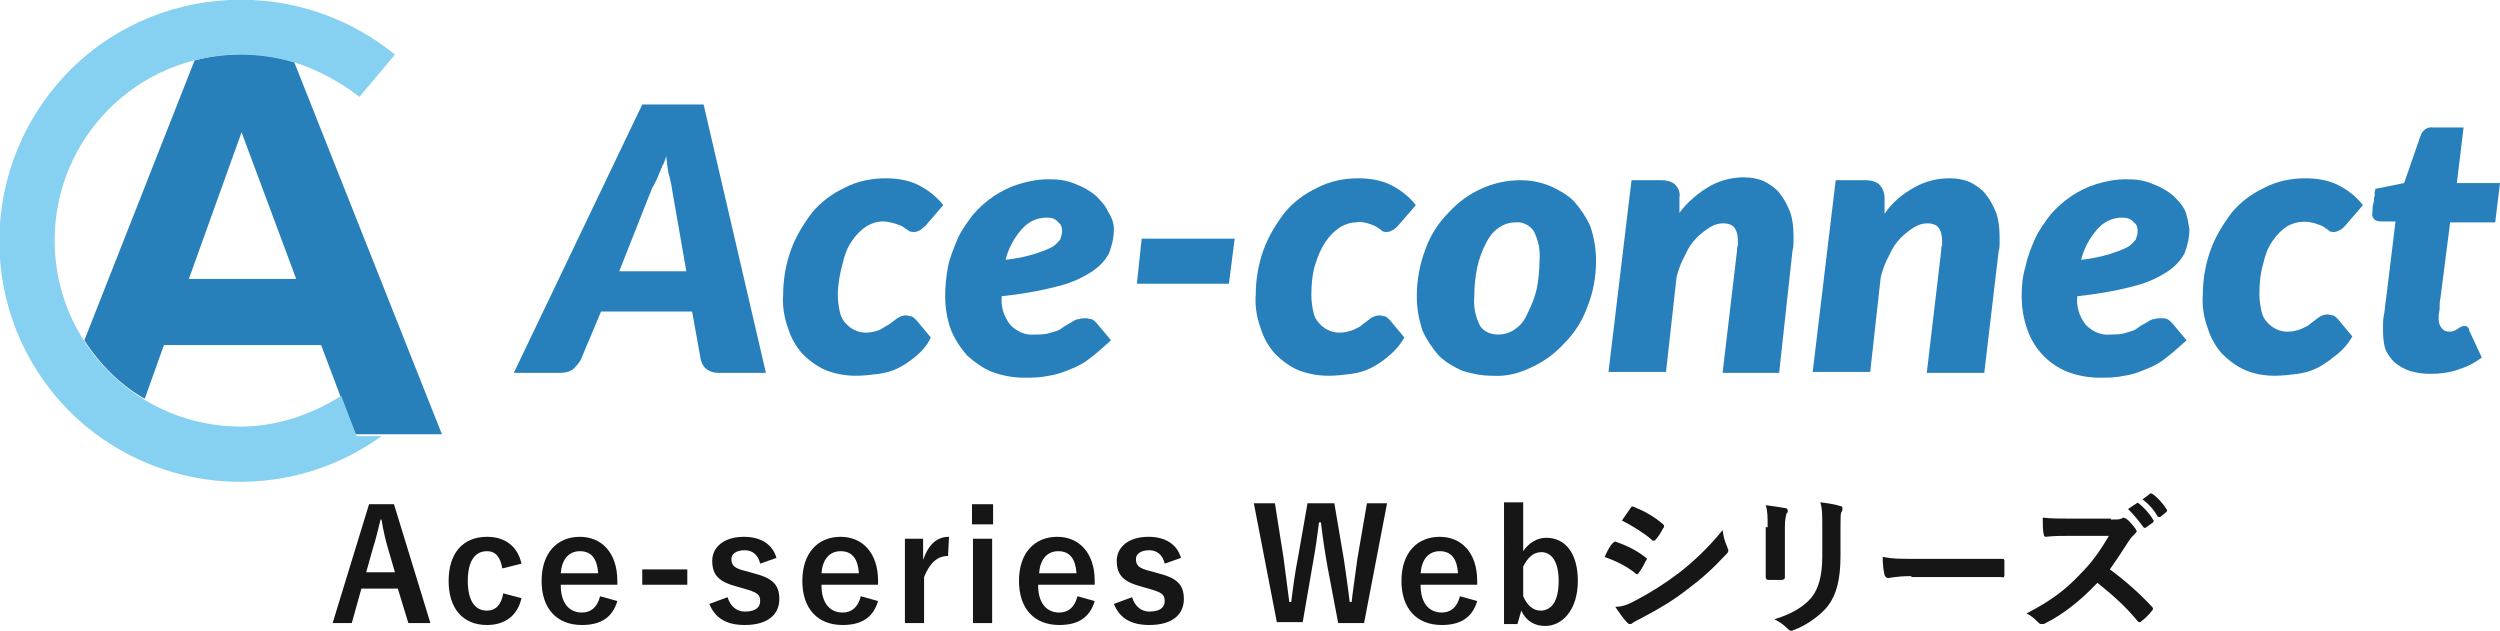
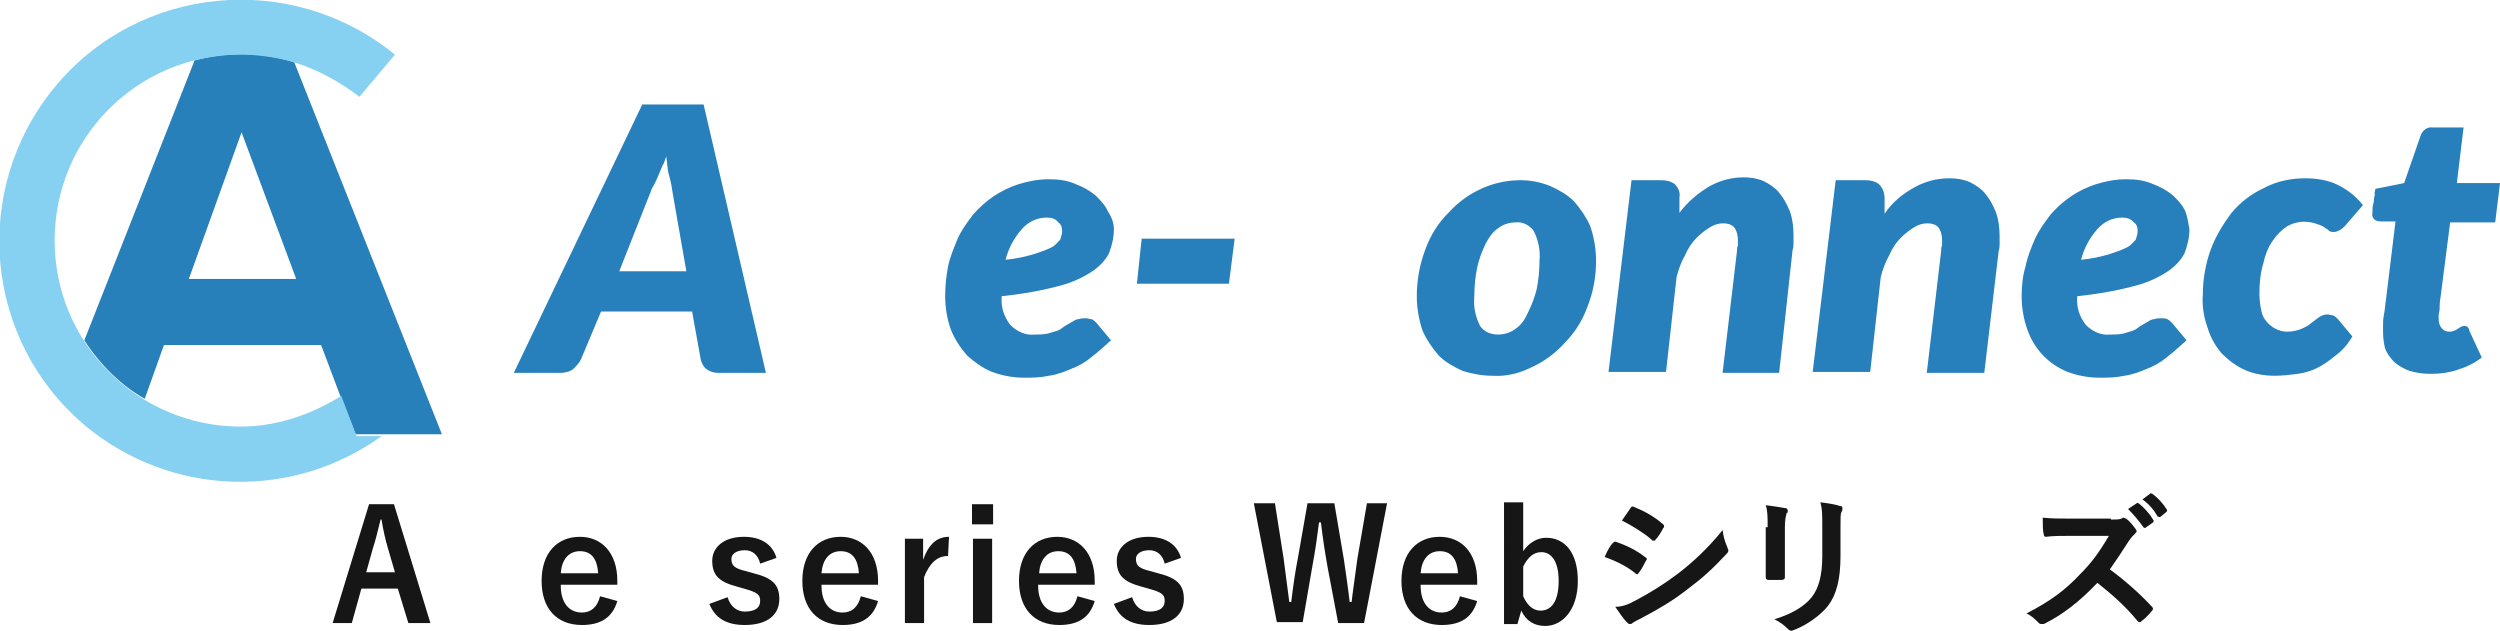
<svg xmlns="http://www.w3.org/2000/svg" version="1.1" id="レイヤー_1" x="0px" y="0px" viewBox="0 0 260.8 65.8" style="enable-background:new 0 0 260.8 65.8;" xml:space="preserve">
  <style type="text/css">
	.st0{fill:#2780BC;}
	.st1{fill:none;}
	.st2{fill:#2780BA;}
	.st3{fill:#86D0F1;}
	.st4{fill:#161616;}
</style>
  <g>
    <g>
      <path class="st0" d="M79.9,38.9H75c-0.5,0-0.9-0.1-1.3-0.4c-0.3-0.2-0.5-0.6-0.6-1l-0.9-5h-9.5l-2.1,5c-0.2,0.4-0.5,0.7-0.8,1    c-0.4,0.3-0.9,0.4-1.4,0.4h-4.8l13.4-28h6.4L79.9,38.9z M64.6,28.3h7l-1.4-8c-0.1-0.7-0.2-1.3-0.4-2s-0.2-1.4-0.3-2    c-0.1,0.3-0.2,0.7-0.4,1l-0.5,1.2c-0.2,0.4-0.3,0.7-0.5,1s-0.2,0.6-0.3,0.7L64.6,28.3z" />
-       <path class="st0" d="M95.5,37.2c-0.6,0.5-1.2,0.9-1.8,1.2c-0.6,0.3-1.3,0.5-2,0.6c-0.8,0.1-1.6,0.2-2.4,0.2    c-1.1,0-2.2-0.2-3.2-0.6c-0.9-0.4-1.7-1-2.4-1.7c-0.7-0.8-1.2-1.7-1.5-2.7c-0.4-1.1-0.6-2.3-0.5-3.5c0-1.6,0.3-3.2,0.8-4.6    s1.3-2.7,2.2-3.9c0.9-1.1,2.1-2,3.4-2.6c1.3-0.7,2.8-1,4.3-1c1.2,0,2.4,0.2,3.4,0.7s1.9,1.2,2.6,2.1l-1.9,2.2    c-0.2,0.1-0.3,0.3-0.5,0.4s-0.4,0.2-0.6,0.2s-0.5,0-0.7-0.2l-0.6-0.4c-0.2-0.1-0.5-0.2-0.8-0.3c-0.4-0.1-0.8-0.2-1.2-0.2    c-0.6,0-1.2,0.2-1.7,0.5c-0.6,0.4-1.1,0.9-1.5,1.5c-0.5,0.7-0.8,1.5-1,2.4c-0.3,1.1-0.5,2.2-0.5,3.3c0,0.6,0.1,1.2,0.2,1.7    c0.1,0.5,0.3,0.9,0.6,1.2c0.5,0.6,1.3,1,2.1,1c0.5,0,1-0.1,1.5-0.3c0.3-0.2,0.7-0.4,1-0.6l0.8-0.6c0.3-0.2,0.6-0.3,0.9-0.3    c0.2,0,0.4,0.1,0.6,0.1c0.2,0.1,0.3,0.2,0.5,0.4l1.5,1.8C96.7,36.1,96.1,36.7,95.5,37.2z" />
      <path class="st0" d="M116.2,23.9c0,0.9-0.2,1.7-0.5,2.5c-0.4,0.8-1.1,1.5-1.9,2c-1.1,0.7-2.3,1.2-3.6,1.5c-1.9,0.5-3.8,0.8-5.7,1    c-0.1,1.1,0.2,2.1,0.9,3c0.7,0.7,1.6,1.1,2.5,1c0.5,0,0.9,0,1.4-0.1c0.3-0.1,0.7-0.2,1-0.3s0.5-0.3,0.8-0.5l0.7-0.4    c0.2-0.1,0.4-0.3,0.7-0.3c0.3-0.1,0.5-0.1,0.8-0.1c0.2,0,0.4,0.1,0.6,0.1c0.2,0.1,0.3,0.2,0.5,0.4l1.5,1.8    c-0.7,0.6-1.3,1.2-2.1,1.8c-0.6,0.5-1.3,0.9-2.1,1.2c-0.7,0.3-1.5,0.6-2.3,0.7c-0.9,0.2-1.7,0.2-2.6,0.2c-1.1,0-2.2-0.2-3.3-0.6    c-1-0.4-1.8-1-2.6-1.7c-0.7-0.8-1.3-1.7-1.7-2.7c-0.4-1.1-0.6-2.3-0.6-3.5c0-1,0.1-2.1,0.3-3.1c0.2-1,0.6-1.9,1-2.9    c0.4-0.9,1-1.7,1.6-2.5c1.3-1.5,2.9-2.6,4.8-3.2c1-0.3,2-0.5,3.1-0.5c1,0,1.9,0.1,2.8,0.5c0.8,0.3,1.5,0.7,2.1,1.2    c0.5,0.5,1,1,1.3,1.7C116,22.7,116.2,23.3,116.2,23.9z M109.2,22.7c-1,0-1.9,0.4-2.6,1.2c-0.8,0.9-1.4,2-1.7,3.2    c1-0.1,2-0.3,3-0.6c0.6-0.2,1.2-0.4,1.8-0.7c0.4-0.2,0.6-0.5,0.9-0.8c0.1-0.3,0.2-0.6,0.2-0.9c0-0.4-0.1-0.7-0.4-0.9    C110.1,22.8,109.7,22.7,109.2,22.7L109.2,22.7z" />
      <path class="st0" d="M119.1,24.9h9.7l-0.6,4.7h-9.6L119.1,24.9z" />
-       <path class="st0" d="M144.8,37.2c-0.6,0.5-1.2,0.9-1.8,1.2s-1.3,0.5-2,0.6c-0.8,0.1-1.6,0.2-2.4,0.2c-1.1,0-2.2-0.2-3.2-0.6    c-0.9-0.4-1.7-1-2.4-1.7c-0.7-0.8-1.2-1.7-1.5-2.7c-0.4-1.1-0.6-2.3-0.5-3.5c0-1.6,0.3-3.2,0.8-4.6s1.3-2.7,2.2-3.9    c0.9-1.1,2.1-2,3.4-2.6c1.3-0.7,2.8-1,4.3-1c1.2,0,2.4,0.2,3.4,0.7s1.9,1.2,2.6,2.1l-1.9,2.2c-0.1,0.1-0.3,0.3-0.5,0.4    s-0.4,0.2-0.6,0.2c-0.2,0-0.5,0-0.6-0.2l-0.6-0.4c-0.2-0.1-0.5-0.2-0.8-0.3c-0.4-0.1-0.8-0.2-1.2-0.1c-0.6,0-1.2,0.2-1.7,0.5    c-0.6,0.4-1.1,0.9-1.5,1.5c-0.5,0.7-0.8,1.5-1.1,2.4c-0.3,1-0.4,2.1-0.4,3.2c0,0.6,0.1,1.2,0.2,1.7c0.1,0.5,0.3,0.9,0.6,1.2    c0.5,0.6,1.3,1,2.1,1c0.5,0,1-0.1,1.5-0.3c0.4-0.2,0.7-0.3,1-0.6l0.8-0.6c0.3-0.2,0.6-0.3,0.9-0.3c0.2,0,0.4,0.1,0.6,0.1    c0.2,0.1,0.3,0.2,0.5,0.4l1.5,1.8C146,36.1,145.4,36.7,144.8,37.2z" />
      <path class="st0" d="M155.7,39.2c-1.1,0-2.1-0.2-3.1-0.5c-0.9-0.4-1.8-0.9-2.5-1.6c-0.7-0.8-1.3-1.7-1.7-2.6    c-0.4-1.2-0.6-2.4-0.6-3.6c0-1.7,0.3-3.3,0.9-4.9c0.5-1.4,1.3-2.7,2.4-3.8c1-1.1,2.1-1.9,3.4-2.5c1.3-0.6,2.7-0.9,4.1-0.9    c1.1,0,2.1,0.2,3.1,0.6c0.9,0.4,1.8,0.9,2.5,1.6c0.7,0.8,1.3,1.7,1.7,2.6c0.4,1.2,0.6,2.4,0.6,3.6c0,1.7-0.3,3.3-0.9,4.8    c-0.5,1.4-1.3,2.7-2.4,3.8c-1,1.1-2.1,1.9-3.4,2.5C158.6,38.9,157.2,39.3,155.7,39.2z M156.3,34.9c0.6,0,1.3-0.2,1.8-0.6    c0.6-0.4,1-1,1.3-1.7c0.4-0.8,0.7-1.6,0.9-2.4c0.2-1,0.3-2,0.3-3c0.1-1.1-0.1-2.1-0.6-3.1c-0.4-0.6-1.2-1-1.9-0.9    c-0.6,0-1.3,0.2-1.8,0.6c-0.6,0.4-1,1-1.3,1.6c-0.4,0.8-0.7,1.6-0.9,2.5c-0.2,1-0.3,2-0.3,3c-0.1,1.1,0.1,2.1,0.6,3.1    C154.8,34.6,155.5,34.9,156.3,34.9z" />
      <path class="st0" d="M179.7,38.9l1.5-12.7c0-0.2,0-0.4,0.1-0.6c0-0.2,0-0.3,0-0.5c0-0.5-0.1-1-0.4-1.4c-0.3-0.3-0.7-0.4-1.1-0.4    c-0.5,0-0.9,0.1-1.4,0.4s-1,0.7-1.4,1.1c-0.5,0.5-0.9,1.1-1.2,1.8c-0.4,0.7-0.7,1.5-0.9,2.3l-1.1,9.9h-6l2.4-20h3.1    c0.5,0,1,0.1,1.4,0.4c0.4,0.4,0.6,0.9,0.5,1.4v1.6c0.9-1.2,2-2.1,3.2-2.8c1.1-0.6,2.3-0.9,3.5-0.9c0.7,0,1.4,0.1,2.1,0.4    c0.6,0.3,1.2,0.7,1.6,1.2c0.5,0.6,0.8,1.2,1.1,1.9c0.3,0.8,0.4,1.7,0.4,2.6c0,0.2,0,0.5,0,0.7s0,0.5-0.1,0.8l-1.4,12.8H179.7z" />
      <path class="st0" d="M201,38.9l1.5-12.7c0-0.2,0-0.4,0.1-0.6c0-0.2,0-0.3,0-0.5c0-0.5-0.1-1-0.4-1.4c-0.3-0.3-0.7-0.4-1.1-0.4    c-0.5,0-0.9,0.1-1.4,0.4s-1,0.7-1.4,1.1c-0.5,0.5-0.9,1.1-1.2,1.8c-0.4,0.7-0.7,1.5-0.9,2.3l-1.1,9.9h-6l2.4-20h3.1    c0.5,0,1,0.1,1.4,0.4c0.4,0.4,0.6,0.9,0.6,1.5v1.6c0.8-1.2,1.9-2.1,3.2-2.8c1.1-0.6,2.3-0.9,3.6-0.9c0.7,0,1.4,0.1,2.1,0.4    c0.6,0.3,1.2,0.7,1.6,1.2c0.5,0.6,0.8,1.2,1.1,1.9c0.3,0.8,0.4,1.7,0.4,2.6c0,0.2,0,0.5,0,0.7s0,0.5-0.1,0.8L207,38.9H201z" />
      <path class="st0" d="M228.4,23.9c0,0.9-0.2,1.7-0.5,2.5c-0.4,0.8-1.1,1.5-1.9,2c-1.1,0.7-2.3,1.2-3.6,1.5c-1.9,0.5-3.8,0.8-5.7,1    c-0.1,1.1,0.2,2.1,0.9,3c0.7,0.7,1.6,1.1,2.5,1c0.5,0,0.9,0,1.4-0.1c0.3-0.1,0.7-0.2,1-0.3s0.5-0.3,0.8-0.5l0.7-0.4    c0.2-0.1,0.4-0.3,0.7-0.3c0.3-0.1,0.5-0.1,0.8-0.1c0.2,0,0.4,0,0.6,0.1c0.2,0.1,0.3,0.2,0.5,0.4l1.5,1.8c-0.7,0.6-1.3,1.2-2.1,1.8    c-0.6,0.5-1.3,0.9-2.1,1.2c-0.7,0.3-1.5,0.6-2.3,0.7c-0.9,0.2-1.7,0.2-2.6,0.2c-1.1,0-2.2-0.2-3.3-0.6c-2-0.8-3.5-2.4-4.2-4.4    c-0.4-1.1-0.6-2.3-0.6-3.5c0-1.1,0.1-2.1,0.4-3.1c0.2-1,0.6-2,1-2.9s1-1.7,1.6-2.5c1.3-1.5,2.9-2.6,4.8-3.2c1-0.3,2-0.5,3.1-0.5    c1,0,1.9,0.1,2.8,0.5c0.8,0.3,1.5,0.7,2.1,1.2c0.5,0.5,1,1,1.3,1.7C228.2,22.7,228.3,23.3,228.4,23.9z M221.4,22.7    c-1,0-1.9,0.4-2.6,1.2c-0.8,0.9-1.4,2-1.7,3.2c1-0.1,2-0.3,3-0.6c0.6-0.2,1.2-0.4,1.8-0.7c0.4-0.2,0.6-0.5,0.9-0.8    c0.1-0.3,0.2-0.6,0.2-0.9c0-0.4-0.1-0.7-0.4-0.9C222.3,22.8,221.8,22.7,221.4,22.7L221.4,22.7z" />
      <path class="st0" d="M243.5,37.2c-0.6,0.5-1.2,0.9-1.8,1.2c-0.6,0.3-1.3,0.5-2,0.6c-0.8,0.1-1.6,0.2-2.4,0.2    c-1.1,0-2.2-0.2-3.1-0.6c-0.9-0.4-1.7-1-2.4-1.7c-0.7-0.8-1.2-1.7-1.5-2.7c-0.4-1.1-0.6-2.3-0.5-3.5c0-1.6,0.3-3.2,0.8-4.6    s1.3-2.7,2.2-3.9c0.9-1.1,2.1-2,3.4-2.6c1.3-0.7,2.8-1,4.3-1c1.2,0,2.4,0.2,3.4,0.7s1.9,1.2,2.6,2.1l-1.9,2.2    c-0.1,0.1-0.3,0.3-0.5,0.4s-0.4,0.2-0.6,0.2s-0.5,0-0.6-0.2l-0.6-0.4c-0.2-0.1-0.5-0.2-0.8-0.3c-1-0.3-2-0.2-2.9,0.3    c-0.6,0.4-1.1,0.9-1.5,1.5c-0.5,0.7-0.8,1.5-1,2.4c-0.3,1-0.4,2.1-0.4,3.2c0,0.6,0.1,1.2,0.2,1.7c0.1,0.5,0.3,0.9,0.6,1.2    c0.5,0.6,1.3,1,2.1,1c0.5,0,1-0.1,1.5-0.3c0.4-0.2,0.7-0.3,1-0.6l0.8-0.6c0.3-0.2,0.6-0.3,0.9-0.3c0.2,0,0.4,0.1,0.6,0.1    c0.2,0.1,0.3,0.2,0.5,0.4l1.5,1.8C244.8,36.1,244.2,36.7,243.5,37.2z" />
      <path class="st0" d="M248.6,34.6v-0.3c0-0.1,0-0.3,0-0.5s0-0.5,0.1-1s0.1-0.9,0.2-1.5l1-8.2h-1.6c-0.2,0-0.5-0.1-0.6-0.2    c-0.2-0.2-0.3-0.5-0.2-0.7c0,0,0-0.1,0-0.3s0-0.4,0.1-0.7s0-0.5,0.1-0.7s0-0.3,0-0.3l0.1-0.5l3-0.6l1.7-4.9c0.2-0.6,0.7-1,1.3-0.9    h3.2l-0.7,5.8h4.5l-0.5,4.1h-4.7l-1,7.8c-0.1,0.5-0.1,0.9-0.1,1.2c0,0.3-0.1,0.5-0.1,0.7s0,0.3,0,0.3v0.1c0,0.3,0.1,0.7,0.3,0.9    c0.2,0.3,0.5,0.4,0.8,0.4c0.2,0,0.3,0,0.5-0.1c0.1,0,0.2-0.1,0.4-0.2l0.3-0.2c0.1,0,0.2-0.1,0.3-0.1c0.1,0,0.3,0,0.4,0.1    s0.2,0.2,0.2,0.4l1.3,2.8c-0.8,0.6-1.6,1-2.6,1.3c-0.9,0.3-1.8,0.4-2.8,0.4c-0.7,0-1.4-0.1-2.1-0.3c-0.6-0.2-1.1-0.5-1.6-0.9    c-0.4-0.4-0.8-0.9-1-1.5C248.7,35.9,248.6,35.3,248.6,34.6z" />
    </g>
    <g>
      <path class="st1" d="M5.7,25.1c0,3.8,1.1,7.4,3.2,10.5L20.2,6.4C11.7,8.6,5.7,16.2,5.7,25.1z" />
      <polygon class="st1" points="30.9,29.1 25.2,13.9 19.7,29.1   " />
      <path class="st1" d="M17.2,36.1l-2,5.6c3,1.8,6.4,2.7,9.9,2.7c3.8,0,7.4-1.1,10.5-3.2l-2-5.3L17.2,36.1z" />
      <path class="st2" d="M30.7,6.5c-3.4-1.1-7-1.1-10.4-0.2L8.8,35.5c1.6,2.5,3.8,4.7,6.3,6.1l2-5.6h16.4l2,5.3l1.6,4h9L30.7,6.5z     M19.7,29.1l5.5-15.3l5.7,15.3H19.7z" />
      <path class="st3" d="M35.6,41.3c-3.2,2-6.8,3.2-10.5,3.2c-10.7,0-19.4-8.7-19.4-19.4S14.3,5.7,25.1,5.7c1.9,0,3.8,0.3,5.6,0.8    c2.5,0.8,4.7,2,6.8,3.6l3.7-4.4C30.4-3.1,14.5-1.6,5.7,9.1s-7.4,26.5,3.3,35.4c8.9,7.3,21.5,7.7,30.8,1h-2.6L35.6,41.3z" />
    </g>
  </g>
  <g>
    <path class="st4" d="M44.9,65h-2.3l-1.1-3.6h-3.8L36.7,65h-2l3.8-12.4h2.6L44.9,65z M40.5,57.3c-0.3-1-0.5-1.9-0.7-3.1h-0.1   c-0.3,1.2-0.5,2.1-0.8,3l-0.7,2.5h3L40.5,57.3z" />
-     <path class="st4" d="M52.4,59.3c-0.2-1.2-0.7-1.8-1.6-1.8c-1.3,0-2,1.1-2,3.1c0,2,0.7,3.1,2,3.1c0.9,0,1.5-0.6,1.7-1.8l1.9,0.5   c-0.4,1.8-1.7,2.8-3.6,2.8c-2.5,0-4-1.7-4-4.6c0-2.9,1.5-4.6,4-4.6c1.9,0,3.2,1,3.6,2.8L52.4,59.3z" />
    <path class="st4" d="M58.5,61.1c0,1.7,0.8,2.8,2.2,2.8c0.9,0,1.6-0.5,1.9-1.7l1.8,0.5c-0.5,1.7-1.7,2.5-3.7,2.5   c-2.6,0-4.2-1.7-4.2-4.6c0-2.9,1.6-4.6,4-4.6c2.2,0,3.9,1.6,3.9,4.6v0.4H58.5z M62.4,59.8c-0.1-1.5-0.7-2.3-1.9-2.3   c-1.2,0-1.9,0.9-2,2.3H62.4z" />
-     <path class="st4" d="M71.7,61H67v-1.6h4.7V61z" />
    <path class="st4" d="M79.3,58.8c-0.2-0.9-0.8-1.4-1.6-1.4c-0.9,0-1.4,0.4-1.4,0.9c0,0.7,0.3,1,1.6,1.3l0.7,0.2   c2,0.5,2.7,1.2,2.7,2.7c0,1.6-1.2,2.7-3.6,2.7c-1.9,0-3.1-0.7-3.7-2.2l1.9-0.7c0.3,1,1,1.5,1.8,1.5c1.2,0,1.6-0.5,1.6-1.1   c0-0.7-0.3-0.9-1.7-1.3l-0.7-0.2c-1.9-0.5-2.6-1.2-2.6-2.7c0-1.4,1.2-2.5,3.3-2.5c1.8,0,3,0.8,3.4,2.2L79.3,58.8z" />
    <path class="st4" d="M85.7,61.1c0,1.7,0.8,2.8,2.2,2.8c0.9,0,1.6-0.5,1.9-1.7l1.8,0.5c-0.5,1.7-1.7,2.5-3.7,2.5   c-2.6,0-4.2-1.7-4.2-4.6c0-2.9,1.6-4.6,4-4.6c2.2,0,3.9,1.6,3.9,4.6v0.4H85.7z M89.6,59.8c-0.1-1.5-0.7-2.3-1.9-2.3   c-1.2,0-1.9,0.9-2,2.3H89.6z" />
    <path class="st4" d="M98.9,58c-1.1,0-1.9,0.7-2.5,2.2V65h-2v-8.8h1.9v2.2c0.6-1.7,1.5-2.4,2.7-2.4L98.9,58z" />
    <path class="st4" d="M103.6,54.7h-2.2v-2.1h2.2V54.7z M103.5,65h-2v-8.8h2V65z" />
    <path class="st4" d="M108.3,61.1c0,1.7,0.8,2.8,2.2,2.8c0.9,0,1.6-0.5,1.9-1.7l1.8,0.5c-0.5,1.7-1.7,2.5-3.7,2.5   c-2.6,0-4.2-1.7-4.2-4.6c0-2.9,1.6-4.6,4-4.6c2.2,0,3.9,1.6,3.9,4.6v0.4H108.3z M112.3,59.8c-0.1-1.5-0.7-2.3-1.9-2.3   c-1.2,0-1.9,0.9-2,2.3H112.3z" />
    <path class="st4" d="M121.5,58.8c-0.2-0.9-0.8-1.4-1.6-1.4c-0.9,0-1.4,0.4-1.4,0.9c0,0.7,0.3,1,1.6,1.3l0.7,0.2   c2,0.5,2.7,1.2,2.7,2.7c0,1.6-1.2,2.7-3.6,2.7c-1.9,0-3.1-0.7-3.7-2.2l1.9-0.7c0.3,1,1,1.5,1.8,1.5c1.2,0,1.6-0.5,1.6-1.1   c0-0.7-0.3-0.9-1.7-1.3l-0.7-0.2c-1.9-0.5-2.6-1.2-2.6-2.7c0-1.4,1.2-2.5,3.3-2.5c1.8,0,3,0.8,3.4,2.2L121.5,58.8z" />
    <path class="st4" d="M142.3,65h-2.7l-1.1-5.8c-0.3-1.7-0.5-3-0.7-4.7h-0.2c-0.2,1.6-0.4,3-0.7,4.6l-1,5.8h-2.7l-2.4-12.4h2.2   l0.9,5.7c0.2,1.5,0.4,3,0.6,4.6h0.2c0.2-1.6,0.4-3.1,0.7-4.6l1-5.7h2.8l1,5.9c0.2,1.4,0.4,2.7,0.6,4.4h0.2c0.2-1.7,0.4-2.9,0.6-4.5   l1-5.8h2.1L142.3,65z" />
    <path class="st4" d="M148.2,61.1c0,1.7,0.8,2.8,2.2,2.8c0.9,0,1.6-0.5,1.9-1.7l1.8,0.5c-0.5,1.7-1.7,2.5-3.7,2.5   c-2.6,0-4.2-1.7-4.2-4.6c0-2.9,1.6-4.6,4-4.6c2.2,0,3.9,1.6,3.9,4.6v0.4H148.2z M152.1,59.8c-0.1-1.5-0.7-2.3-1.9-2.3   c-1.2,0-1.9,0.9-2,2.3H152.1z" />
    <path class="st4" d="M158.9,57.5c0.6-0.9,1.5-1.4,2.4-1.4c1.9,0,3.3,1.5,3.3,4.5c0,3-1.6,4.7-3.4,4.7c-1.1,0-2-0.5-2.5-1.6   l-0.4,1.4h-1.4V52.4h2V57.5z M158.9,62.2c0.4,0.9,1,1.5,1.8,1.5c1.1,0,1.9-0.9,1.9-3.1c0-2.1-0.8-3-1.8-3c-0.8,0-1.4,0.5-1.9,1.5   V62.2z" />
-     <path class="st4" d="M168.2,56.7c0.1-0.1,0.2-0.2,0.3-0.2c1.2,0.4,2.2,0.9,3.1,1.6c0.1,0.1,0.2,0.1,0.2,0.2c0,0,0,0.1-0.1,0.2   c-0.2,0.4-0.4,0.8-0.7,1.2c-0.1,0.1-0.1,0.2-0.2,0.2c-0.1,0-0.1,0-0.2-0.1c-1-0.8-2.1-1.3-3.2-1.7C167.7,57.4,168,56.9,168.2,56.7z    M170.7,62.6c1.5-0.8,2.8-1.6,4.4-2.8c1.3-1,3-2.5,4.6-4.5c0.1,0.7,0.2,1.1,0.5,1.8c0,0.1,0.1,0.2,0.1,0.3c0,0.1,0,0.2-0.2,0.4   c-1.5,1.6-2.5,2.5-4.1,3.7c-1.4,1.1-2.9,2-4.8,3c-0.4,0.2-0.8,0.4-0.9,0.5c-0.1,0.1-0.2,0.1-0.3,0.1c-0.1,0-0.2-0.1-0.3-0.2   c-0.3-0.3-0.8-1-1.2-1.6C169.2,63.3,169.8,63.1,170.7,62.6z M170.1,53c0.1-0.2,0.2-0.2,0.4-0.1c1,0.4,2.1,1,3,1.8   c0.1,0.1,0.1,0.1,0.1,0.2c0,0.1,0,0.1-0.1,0.2c-0.2,0.4-0.5,0.9-0.8,1.2c0,0.1-0.1,0.1-0.2,0.1c-0.1,0-0.2,0-0.2-0.1   c-0.8-0.7-2.1-1.5-3.1-2C169.5,53.9,169.8,53.4,170.1,53z" />
+     <path class="st4" d="M168.2,56.7c0.1-0.1,0.2-0.2,0.3-0.2c1.2,0.4,2.2,0.9,3.1,1.6c0.1,0.1,0.2,0.1,0.2,0.2c0,0,0,0.1-0.1,0.2   c-0.2,0.4-0.4,0.8-0.7,1.2c-0.1,0.1-0.1,0.2-0.2,0.2c-0.1,0-0.1,0-0.2-0.1c-1-0.8-2.1-1.3-3.2-1.7C167.7,57.4,168,56.9,168.2,56.7z    M170.7,62.6c1.5-0.8,2.8-1.6,4.4-2.8c1.3-1,3-2.5,4.6-4.5c0.1,0.7,0.2,1.1,0.5,1.8c0,0.1,0.1,0.2,0.1,0.3c0,0.1,0,0.2-0.2,0.4   c-1.5,1.6-2.5,2.5-4.1,3.7c-1.4,1.1-2.9,2-4.8,3c-0.4,0.2-0.8,0.4-0.9,0.5c-0.1,0.1-0.2,0.1-0.3,0.1c-0.1,0-0.2-0.1-0.3-0.2   c-0.3-0.3-0.8-1-1.2-1.6C169.2,63.3,169.8,63.1,170.7,62.6z M170.1,53c0.1-0.2,0.2-0.2,0.4-0.1c1,0.4,2.1,1,3,1.8   c0.1,0.1,0.1,0.1,0.1,0.2c0,0.1,0,0.1-0.1,0.2c-0.2,0.4-0.5,0.9-0.8,1.2c0,0.1-0.1,0.1-0.2,0.1c-0.1,0-0.2,0-0.2-0.1   c-0.8-0.7-2.1-1.5-3.1-2C169.5,53.9,169.8,53.4,170.1,53" />
    <path class="st4" d="M184.4,55c0-1.1,0-1.7-0.2-2.3c0.7,0.1,1.5,0.2,2,0.3c0.2,0,0.3,0.1,0.3,0.3c0,0.1,0,0.2-0.1,0.2   c-0.1,0.3-0.2,0.7-0.2,1.5v3.2c0,0.8,0,1.5,0,2c0,0.2-0.1,0.3-0.4,0.3h-1.3c-0.2,0-0.3-0.1-0.3-0.3c0-0.6,0-1.5,0-2.2V55z M192,58   c0,2.4-0.4,4-1.3,5.2c-0.8,1-2.2,2-3.5,2.5c-0.1,0-0.2,0.1-0.3,0.1c-0.1,0-0.2,0-0.4-0.2c-0.4-0.4-0.8-0.7-1.4-1   c1.7-0.5,3.1-1.3,3.9-2.3c0.7-0.9,1.1-2.2,1.1-4.3v-3c0-1.4,0-1.9-0.2-2.6c0.8,0.1,1.5,0.2,2.1,0.4c0.2,0,0.2,0.1,0.2,0.3   c0,0.1,0,0.2-0.1,0.3C192,53.6,192,54,192,55V58z" />
-     <path class="st4" d="M199.4,60.1c-1.6,0-2.2,0.2-2.4,0.2c-0.2,0-0.3-0.1-0.4-0.3c-0.1-0.4-0.2-1.1-0.2-1.9c1,0.2,1.8,0.2,3.5,0.2   h5.2c1.2,0,2.4,0,3.7,0c0.2,0,0.3,0,0.3,0.2c0,0.5,0,1,0,1.5c0,0.2-0.1,0.3-0.3,0.2c-1.2,0-2.4,0-3.6,0H199.4z" />
    <path class="st4" d="M220.2,54.2c0.6,0,0.9,0,1.1-0.1c0.1,0,0.1-0.1,0.2-0.1c0.1,0,0.2,0.1,0.3,0.1c0.4,0.3,0.7,0.7,1,1.1   c0,0.1,0.1,0.1,0.1,0.2c0,0.1-0.1,0.2-0.2,0.3c-0.2,0.2-0.4,0.4-0.6,0.7c-0.7,1.1-1.3,2-2,3c1.5,1.1,3,2.4,4.4,3.9   c0.1,0.1,0.1,0.2,0.1,0.2c0,0.1,0,0.1-0.1,0.2c-0.3,0.4-0.7,0.8-1.1,1.1c-0.1,0.1-0.1,0.1-0.2,0.1c-0.1,0-0.1,0-0.2-0.1   c-1.3-1.6-2.7-2.8-4.2-4c-1.8,1.9-3.6,3.3-5.4,4.2c-0.1,0.1-0.3,0.1-0.4,0.1c-0.1,0-0.2,0-0.3-0.1c-0.4-0.4-0.8-0.8-1.3-1   c2.5-1.3,4-2.4,5.6-4.1c1.2-1.2,2-2.3,3-4l-4.1,0c-0.8,0-1.7,0-2.5,0.1c-0.1,0-0.2-0.1-0.2-0.3c-0.1-0.3-0.1-1.1-0.1-1.7   c0.9,0.1,1.7,0.1,2.7,0.1H220.2z M222.9,52.5c0.1-0.1,0.1,0,0.2,0c0.5,0.4,1.1,1,1.5,1.7c0.1,0.1,0.1,0.2,0,0.3l-0.7,0.5   c-0.1,0.1-0.2,0.1-0.3,0c-0.5-0.7-1-1.3-1.6-1.9L222.9,52.5z M224.3,51.5c0.1-0.1,0.1,0,0.2,0c0.6,0.4,1.2,1.1,1.5,1.6   c0.1,0.1,0.1,0.2,0,0.3l-0.6,0.5c-0.1,0.1-0.2,0-0.3,0c-0.4-0.7-0.9-1.3-1.6-1.8L224.3,51.5z" />
  </g>
</svg>